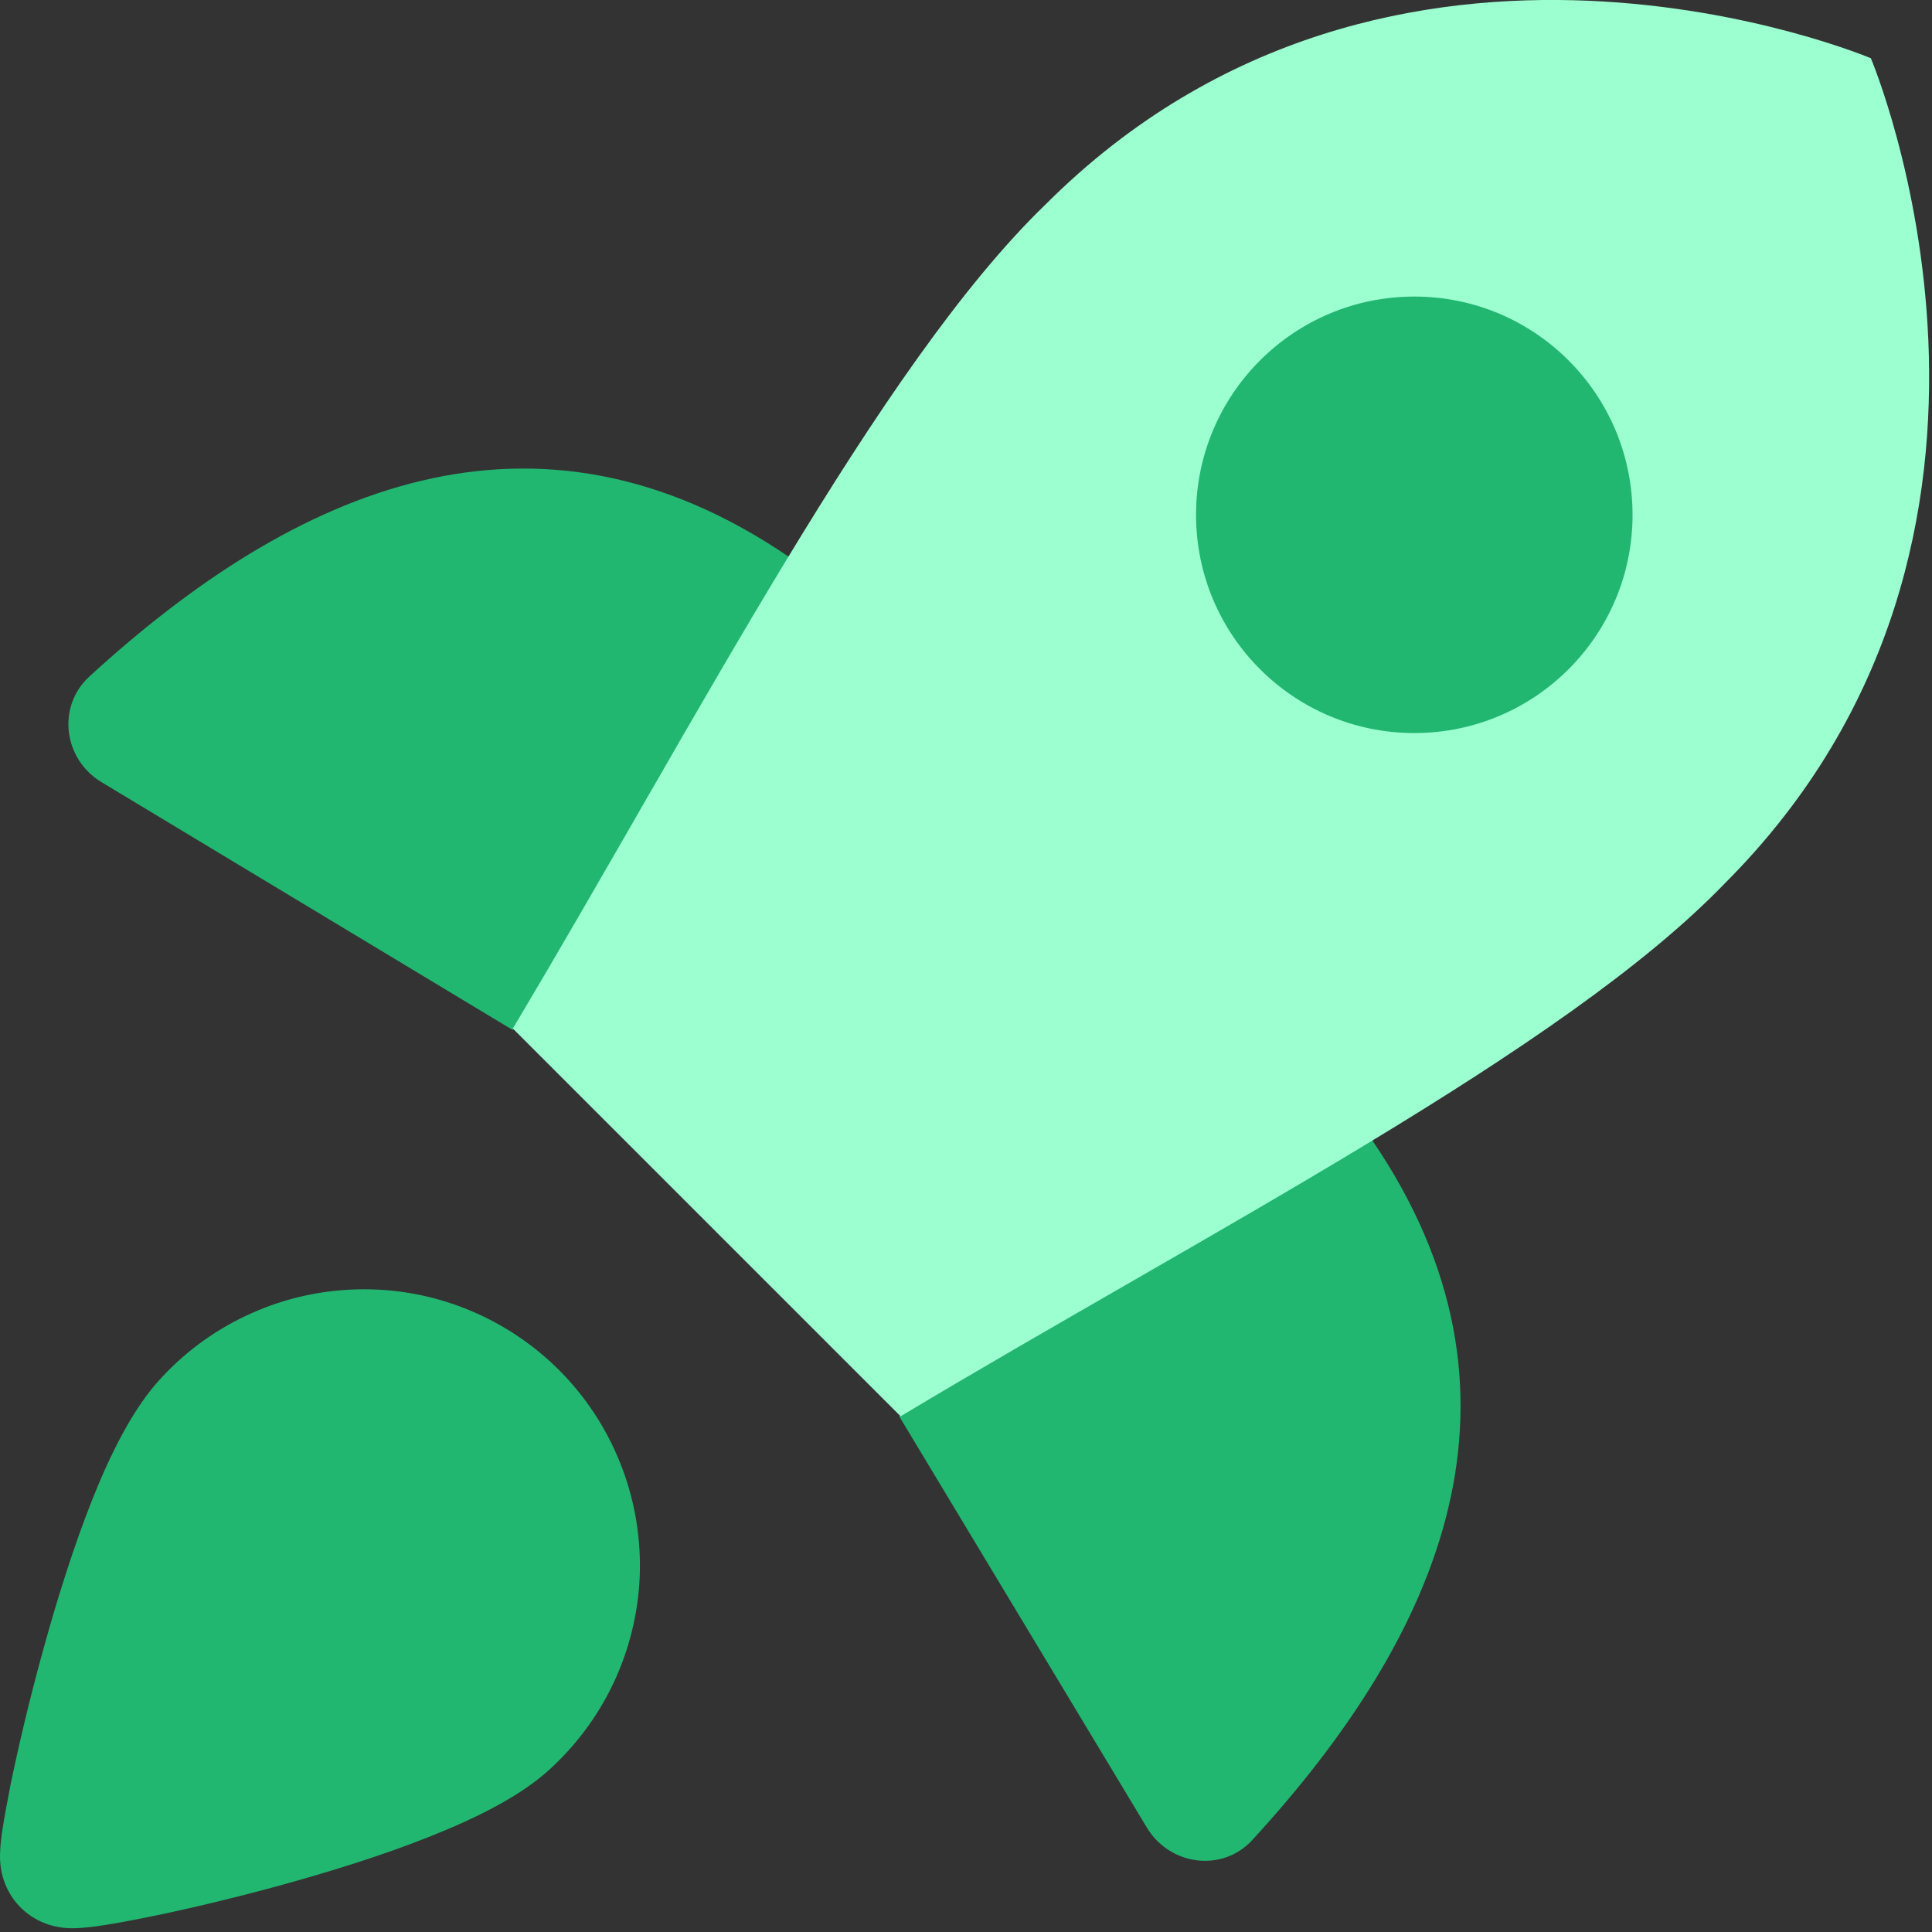
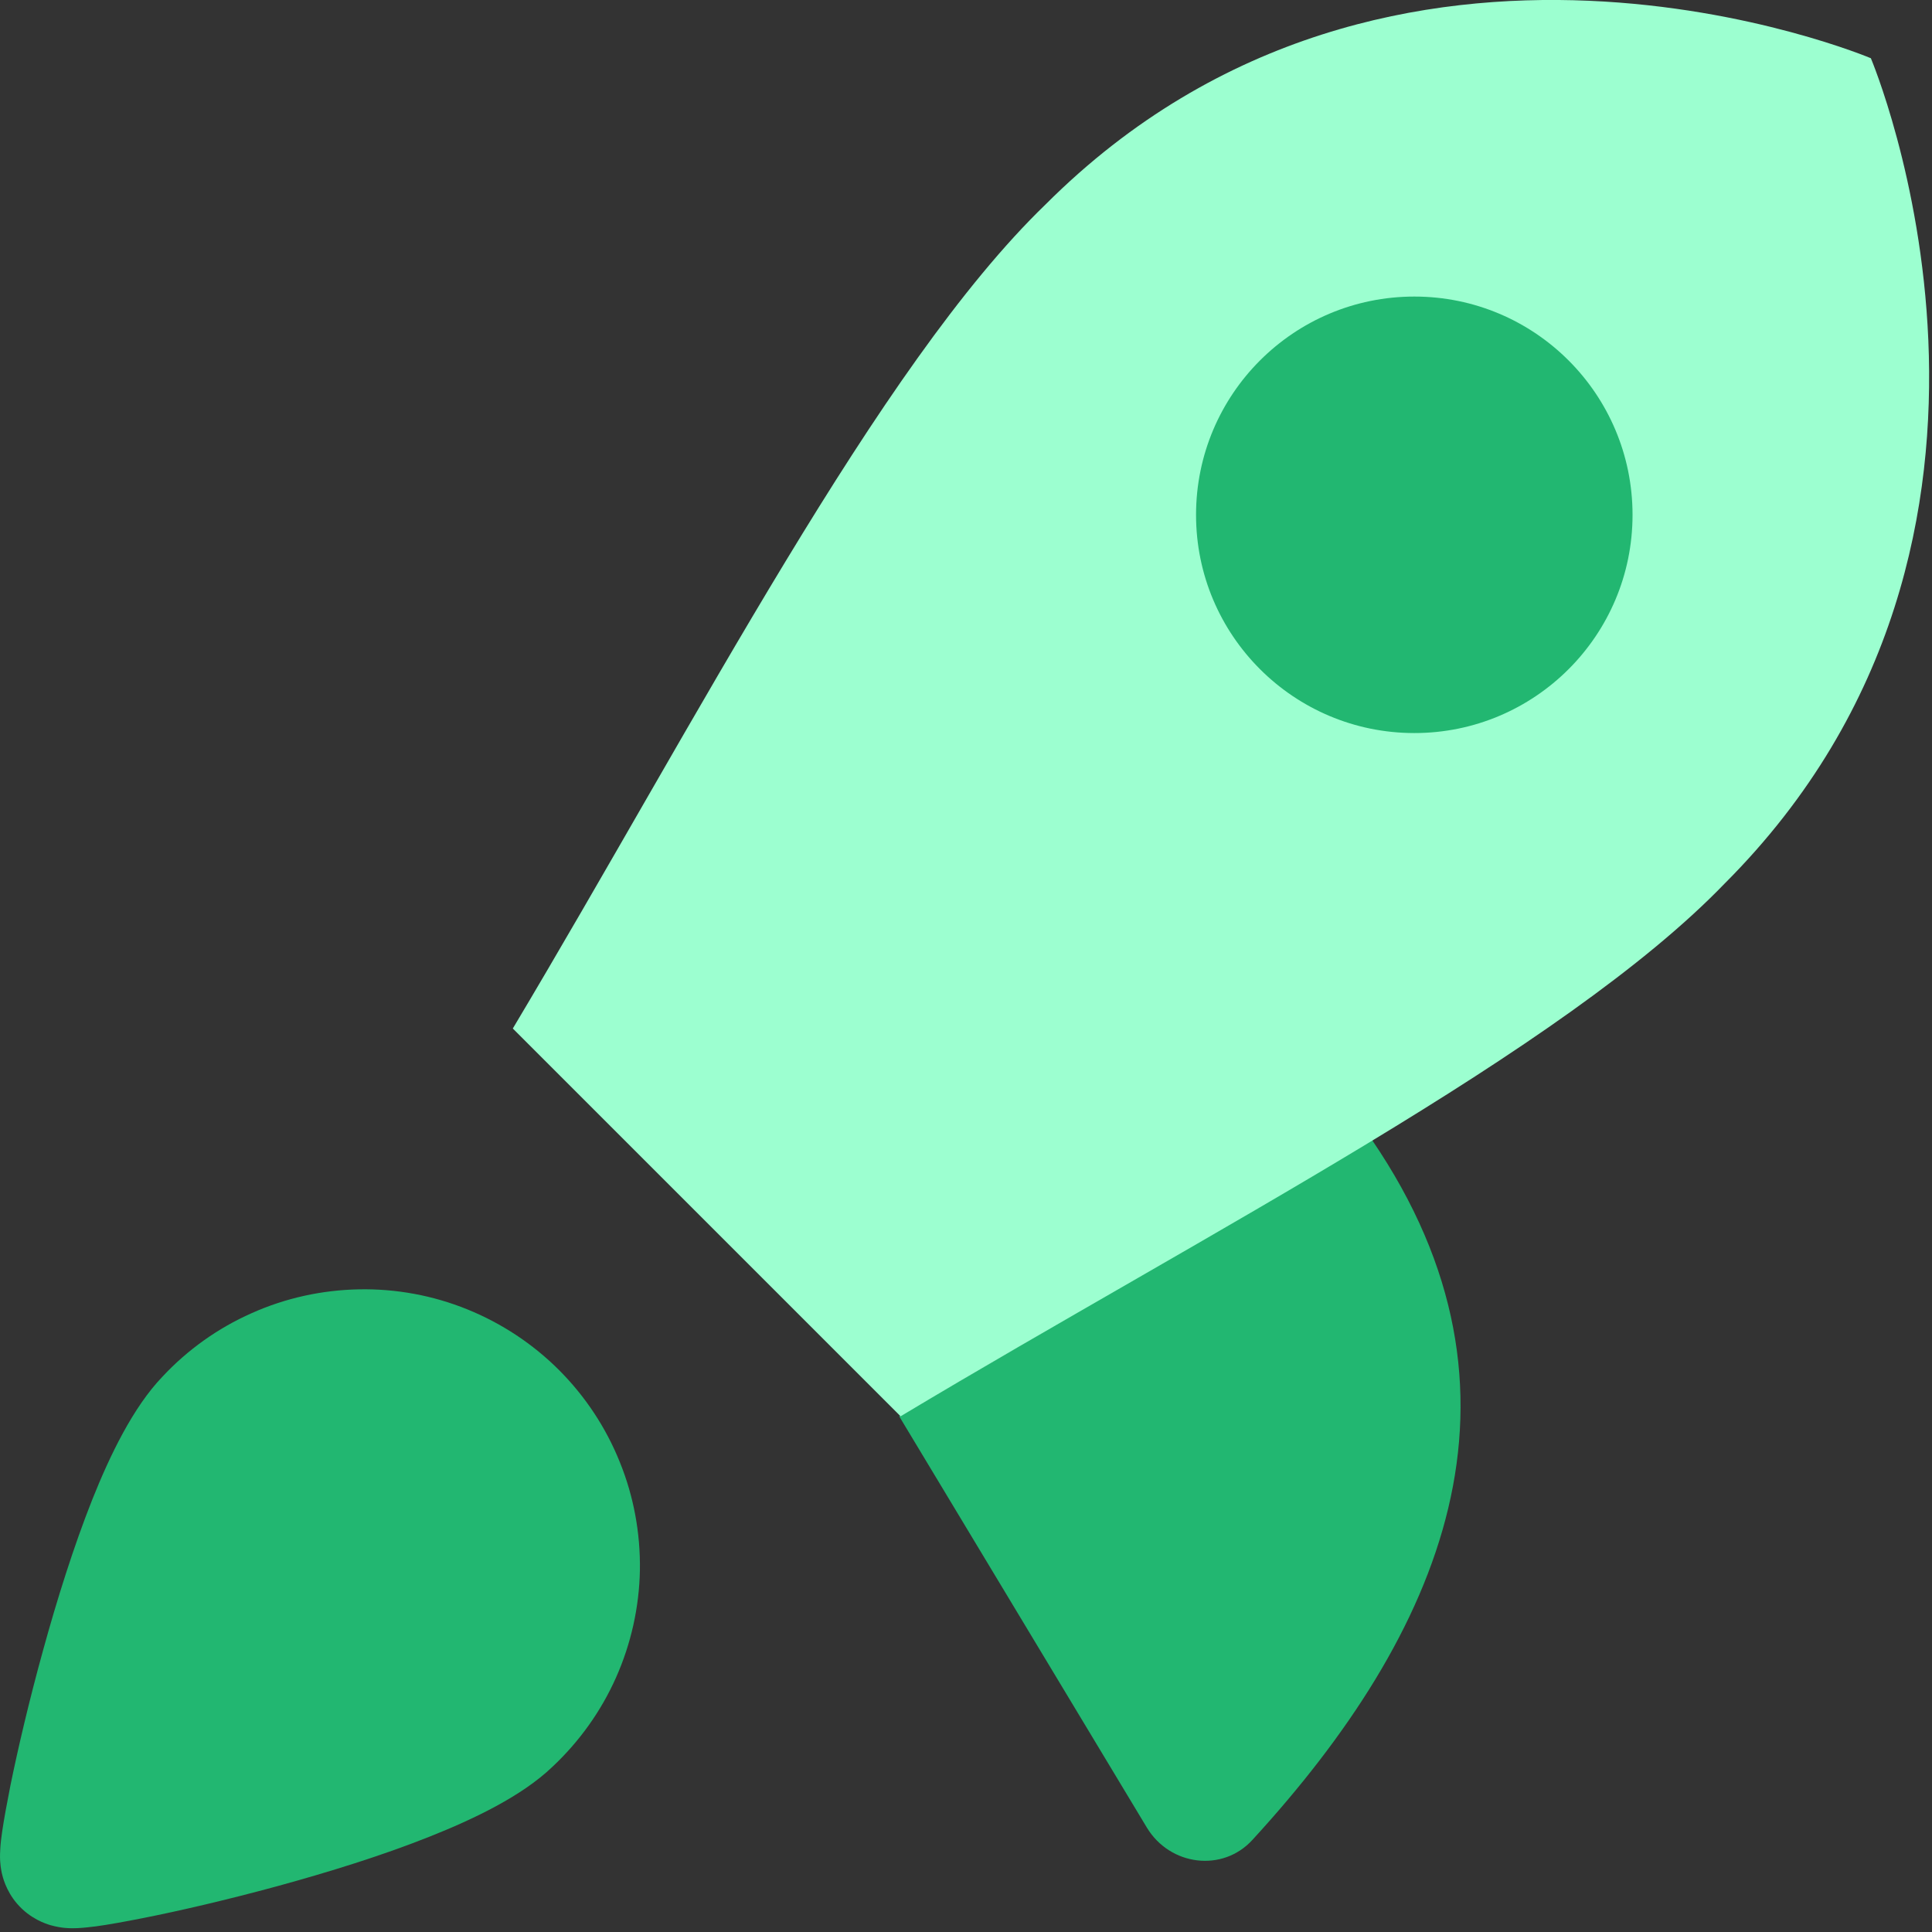
<svg xmlns="http://www.w3.org/2000/svg" width="14" height="14" viewBox="0 0 14 14" fill="none">
  <rect x="0" y="0" width="14" height="14" fill="#333333" stroke="none" />
  <g clip-path="url(#clip0_2770_70024)">
-     <path d="M5.721 4.038C3.874 2.778 2.141 3.533 0.647 4.903C0.41 5.121 0.46 5.502 0.736 5.668L3.716 7.464" fill="#22B771" />
    <path d="M9.941 8.259C11.201 10.106 10.446 11.839 9.076 13.332C8.859 13.57 8.478 13.52 8.311 13.244L6.516 10.263" fill="#22B771" />
    <path d="M3.716 7.453L6.526 10.263C8.775 8.916 11.331 7.612 12.497 6.403C15.021 3.879 13.557 0.422 13.557 0.422C13.557 0.422 10.1 -1.042 7.576 1.482C6.367 2.649 5.052 5.215 3.716 7.453Z" fill="#9CFFD0" />
-     <path fill-rule="evenodd" clip-rule="evenodd" d="M10.249 2.149C9.375 2.149 8.667 2.857 8.667 3.731C8.667 4.604 9.375 5.312 10.249 5.312C11.122 5.312 11.83 4.604 11.83 3.731C11.83 2.857 11.122 2.149 10.249 2.149Z" fill="#22B771" />
+     <path fill-rule="evenodd" clip-rule="evenodd" d="M10.249 2.149C9.375 2.149 8.667 2.857 8.667 3.731C8.667 4.604 9.375 5.312 10.249 5.312C11.122 5.312 11.83 4.604 11.83 3.731C11.83 2.857 11.122 2.149 10.249 2.149" fill="#22B771" />
    <path fill-rule="evenodd" clip-rule="evenodd" d="M3.386 9.488C3.137 9.387 2.87 9.338 2.602 9.343C2.333 9.348 2.068 9.406 1.823 9.516C1.579 9.624 1.359 9.781 1.177 9.976C0.965 10.197 0.798 10.543 0.67 10.863C0.534 11.205 0.412 11.595 0.312 11.959C0.211 12.324 0.13 12.672 0.076 12.936C0.05 13.067 0.029 13.182 0.016 13.27C0.01 13.312 0.004 13.357 0.002 13.398C0.001 13.417 -0.001 13.449 0.001 13.485C0.002 13.503 0.005 13.535 0.013 13.573C0.019 13.598 0.041 13.698 0.123 13.794C0.219 13.906 0.335 13.941 0.364 13.95C0.409 13.963 0.447 13.968 0.466 13.97C0.507 13.974 0.543 13.973 0.562 13.972C0.606 13.97 0.653 13.964 0.696 13.959C0.784 13.947 0.9 13.926 1.032 13.9C1.296 13.848 1.646 13.767 2.013 13.667C2.378 13.567 2.77 13.446 3.113 13.309C3.435 13.181 3.782 13.015 4.003 12.803C4.198 12.62 4.355 12.401 4.464 12.156C4.573 11.911 4.632 11.646 4.637 11.378C4.641 11.109 4.592 10.842 4.491 10.594C4.391 10.345 4.241 10.118 4.051 9.928C3.861 9.738 3.635 9.589 3.386 9.488Z" fill="#22B771" />
  </g>
  <defs>
    <clipPath id="clip0_2770_70024">
      <rect width="14" height="14" fill="white" />
    </clipPath>
  </defs>
</svg>